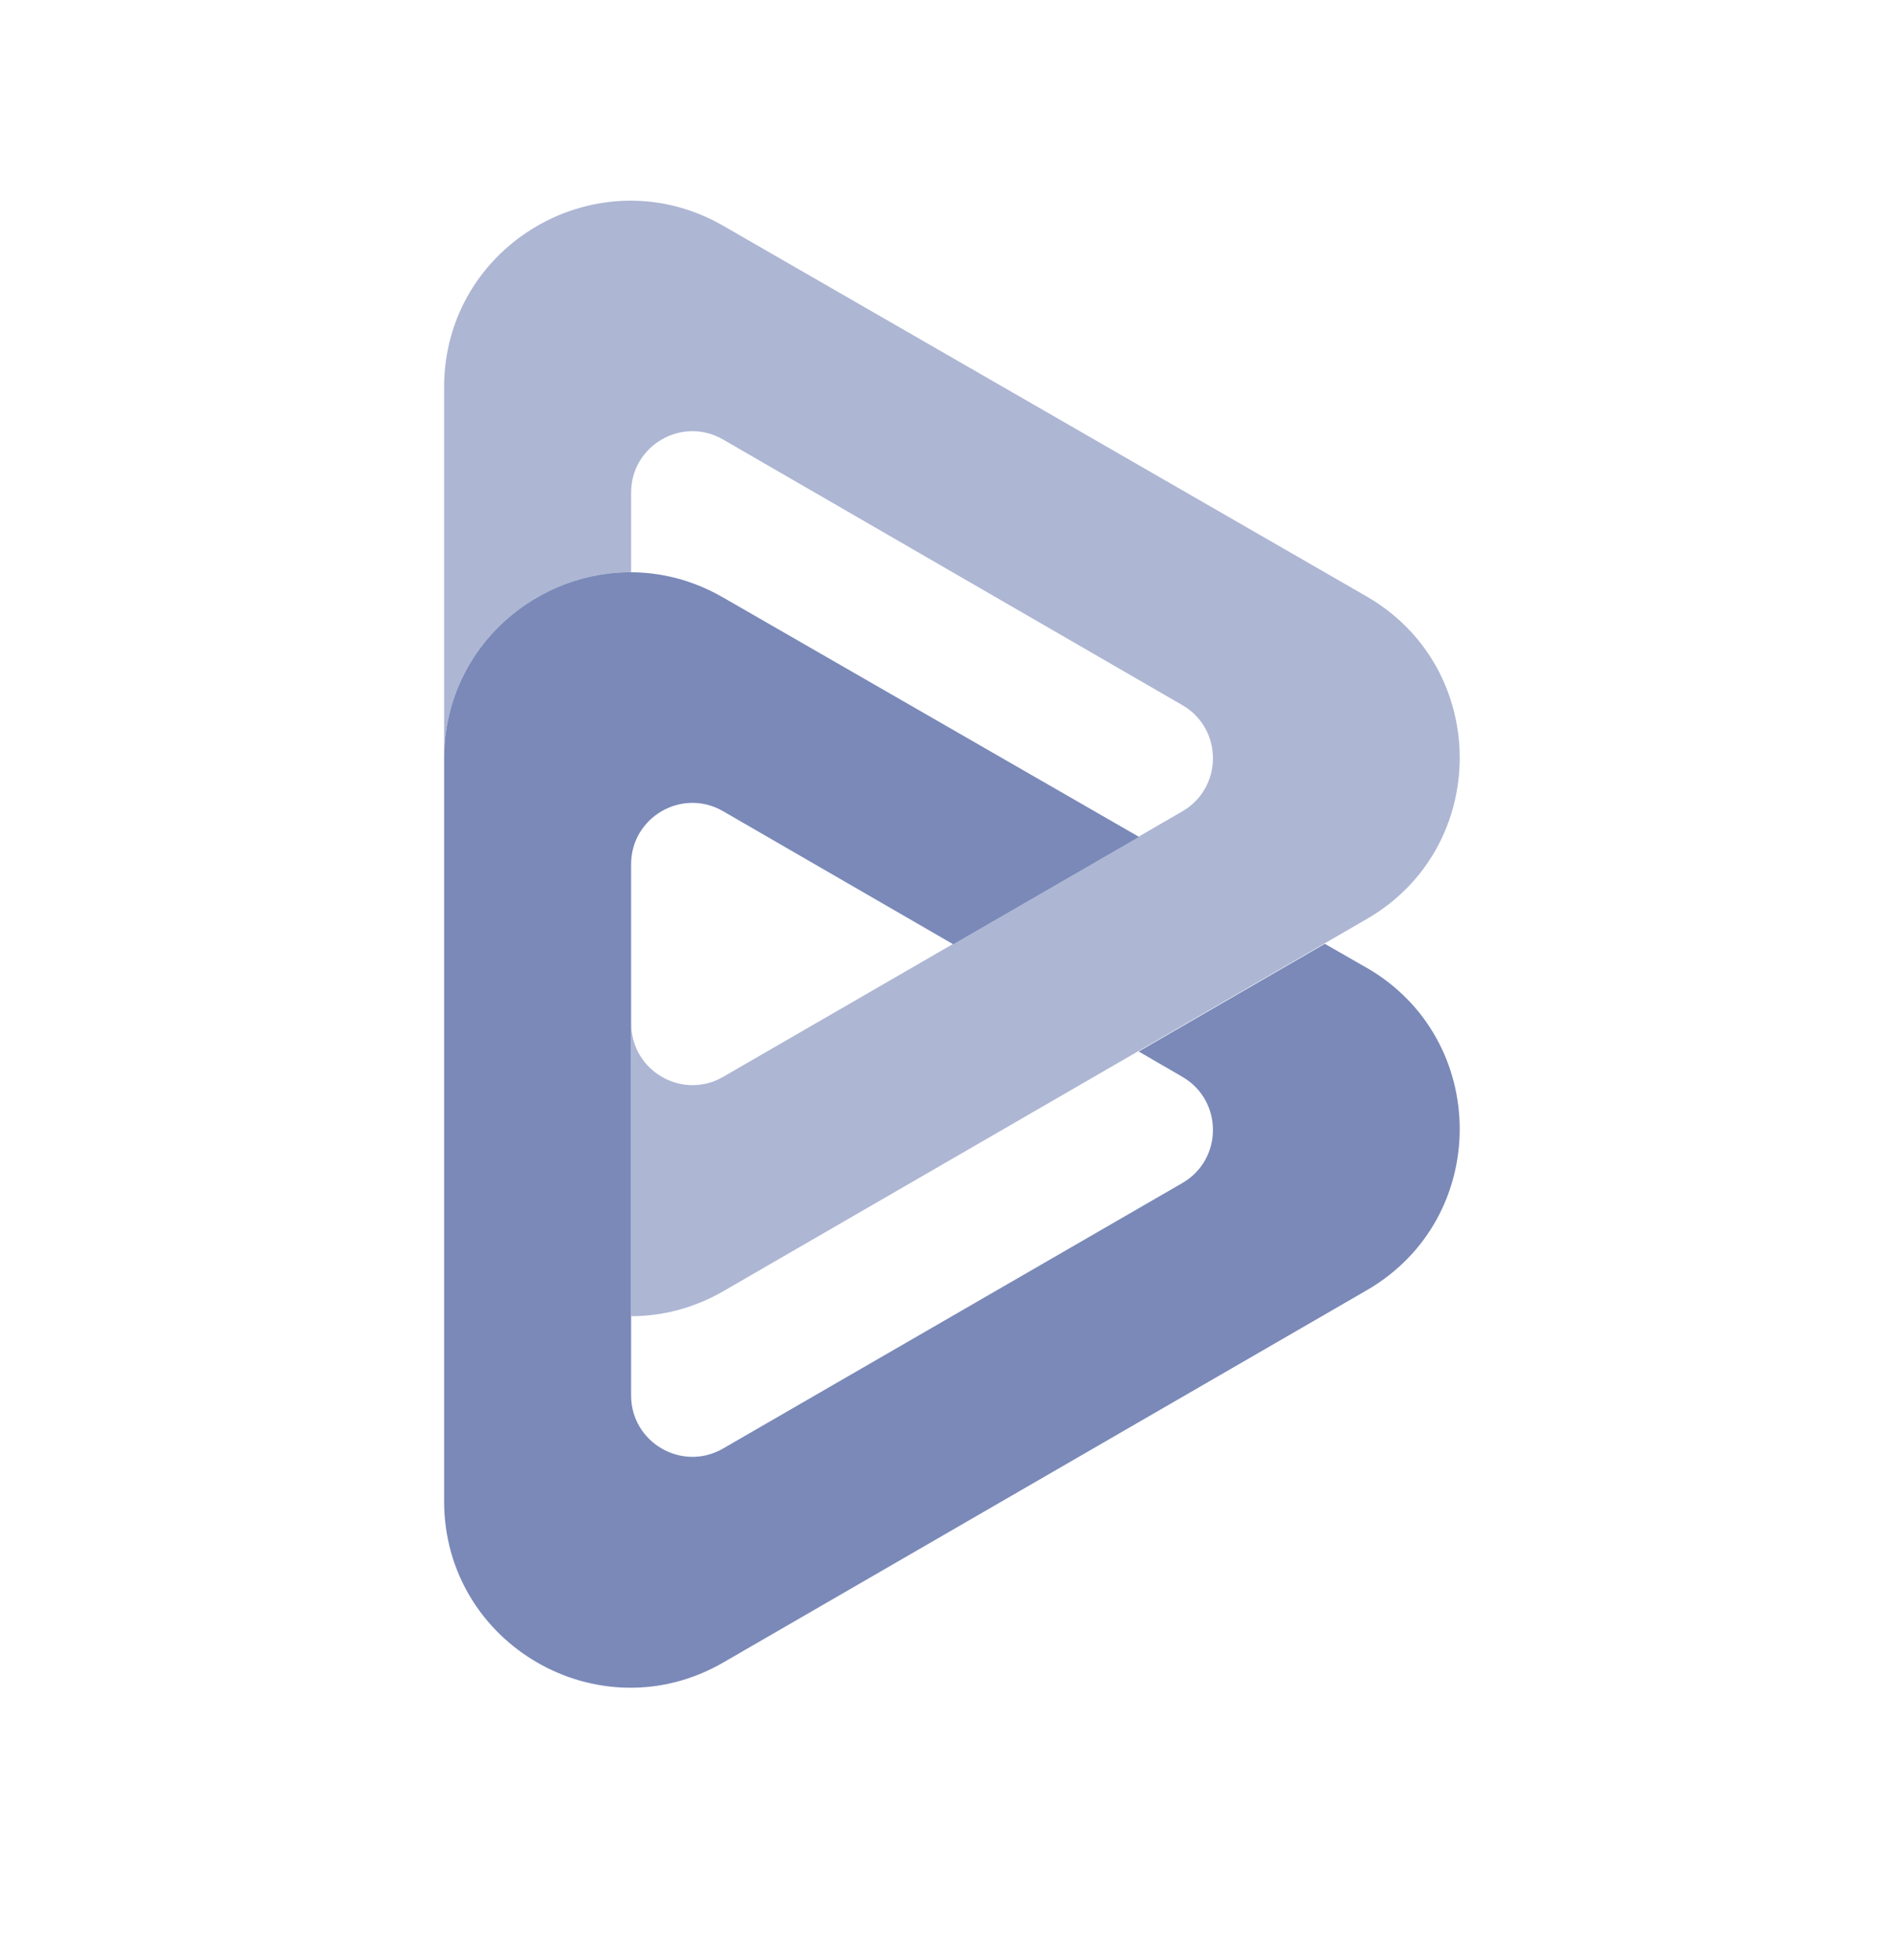
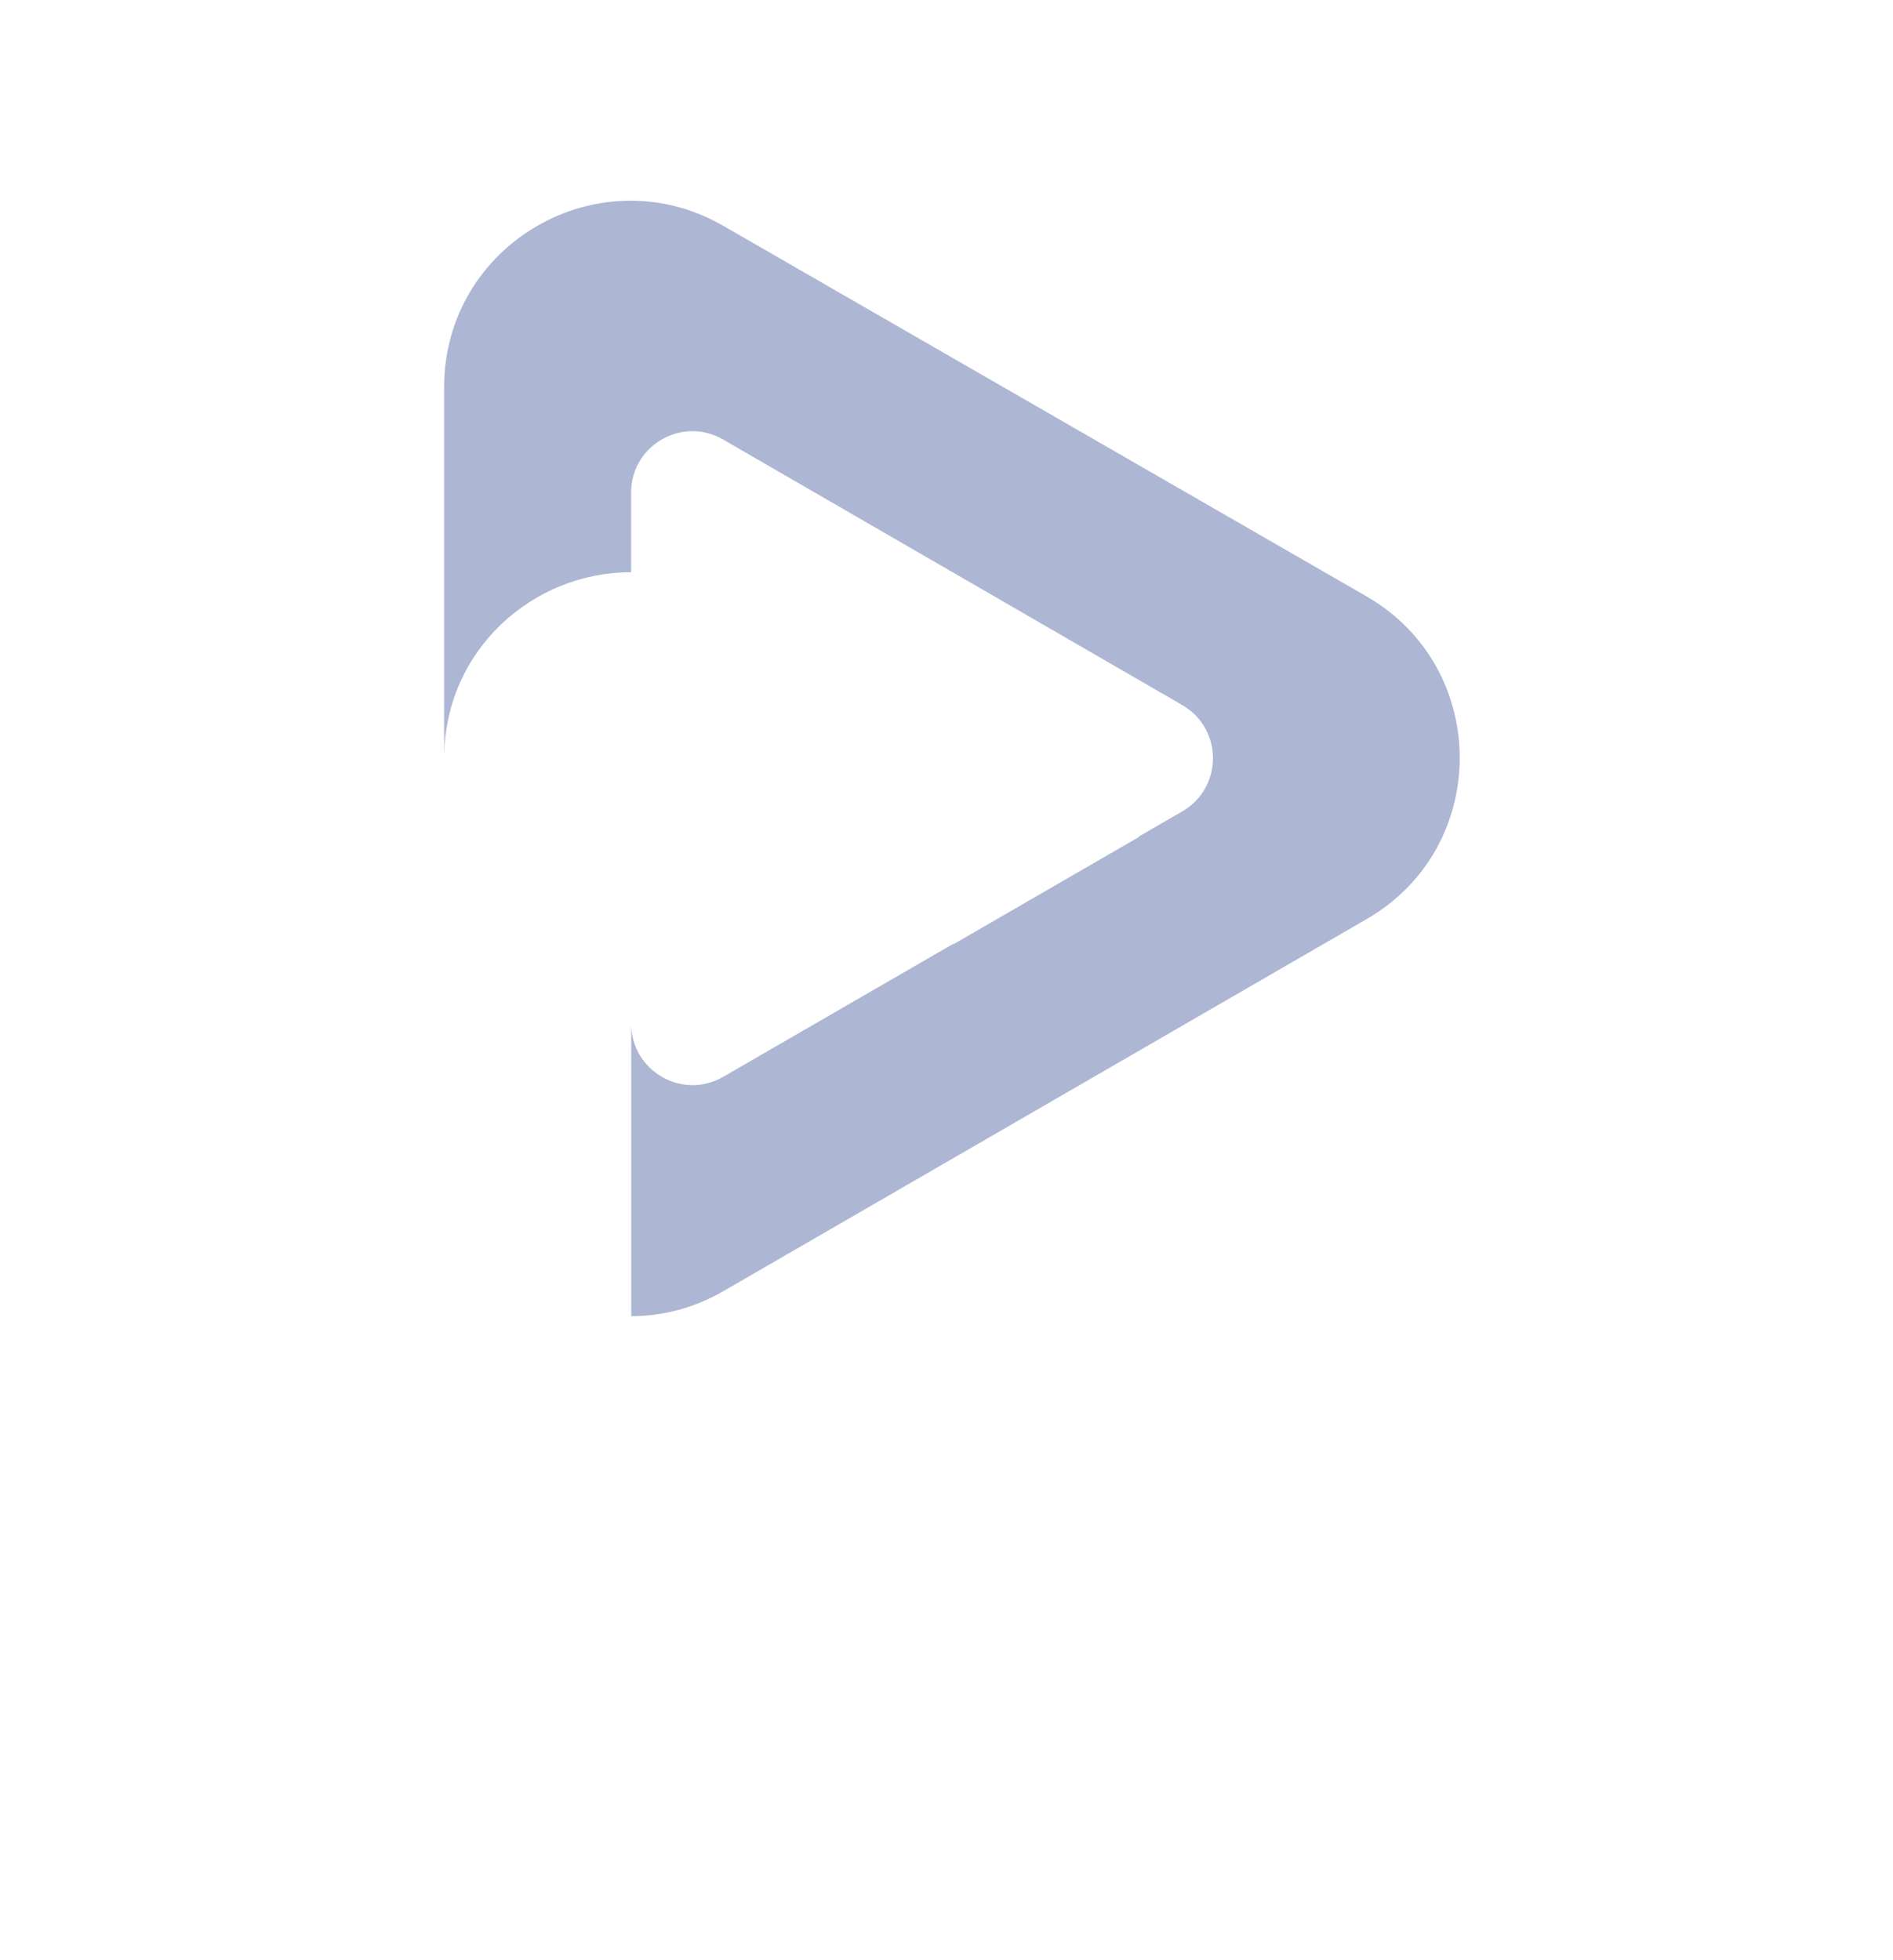
<svg xmlns="http://www.w3.org/2000/svg" width="28" height="29" viewBox="0 0 28 29" fill="none">
  <path d="M20.215 13.597C22.053 12.535 22.048 9.88 20.211 8.822L10.697 3.34C8.86 2.283 6.569 3.61 6.569 5.729V11.224C6.569 9.612 7.893 8.46 9.335 8.466V7.287C9.335 6.59 10.09 6.152 10.695 6.502L17.489 10.432C18.092 10.782 18.092 11.653 17.489 12.003L16.845 12.376L16.851 12.38L14.104 13.969L14.097 13.965L10.697 15.931C10.092 16.281 9.337 15.843 9.337 15.146V19.472C9.793 19.472 10.262 19.355 10.703 19.1L20.218 13.595L20.215 13.597Z" fill="#ADB6D3" />
-   <path d="M20.211 14.316L19.596 13.963L16.843 15.556L17.489 15.931C18.092 16.281 18.092 17.152 17.489 17.502L10.695 21.43C10.09 21.78 9.335 21.342 9.335 20.645V12.786C9.335 12.088 10.09 11.651 10.695 12.001L14.101 13.971L16.849 12.382L10.695 8.839C8.86 7.779 6.569 9.105 6.569 11.224V22.209C6.569 24.33 8.864 25.658 10.701 24.594L20.215 19.089C22.053 18.027 22.048 15.372 20.211 14.315V14.316Z" fill="#7A89B8" />
</svg>